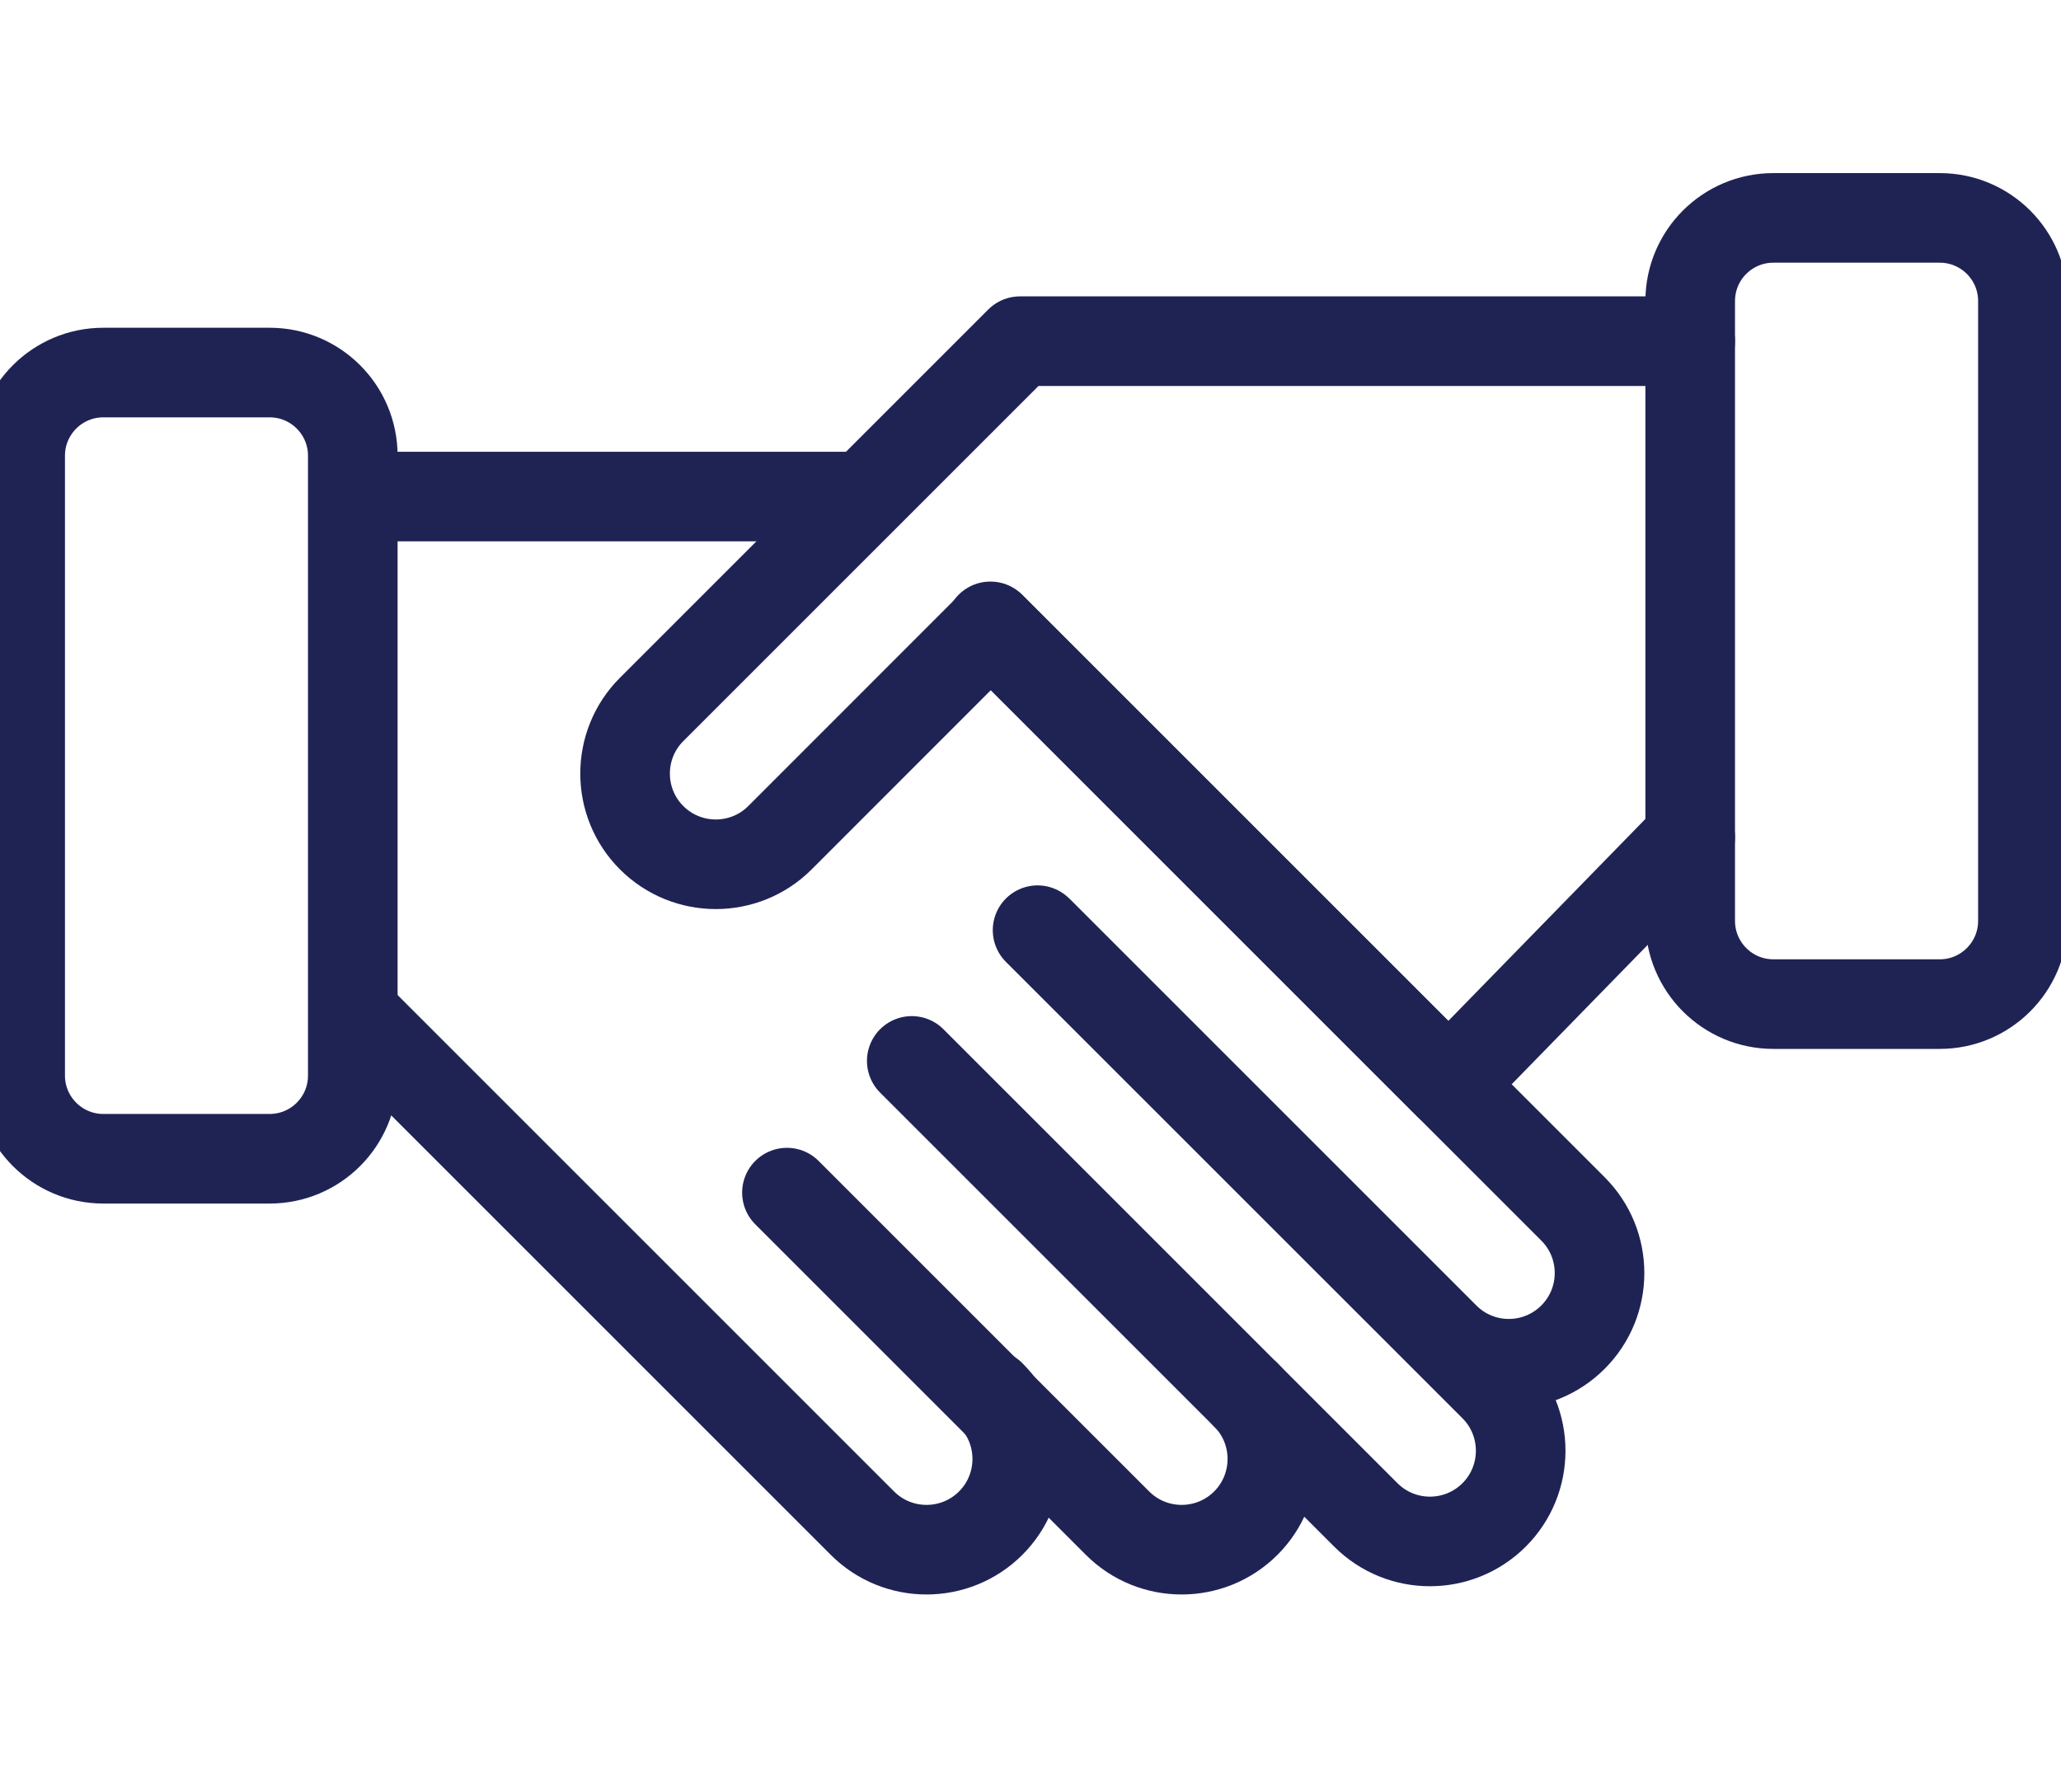
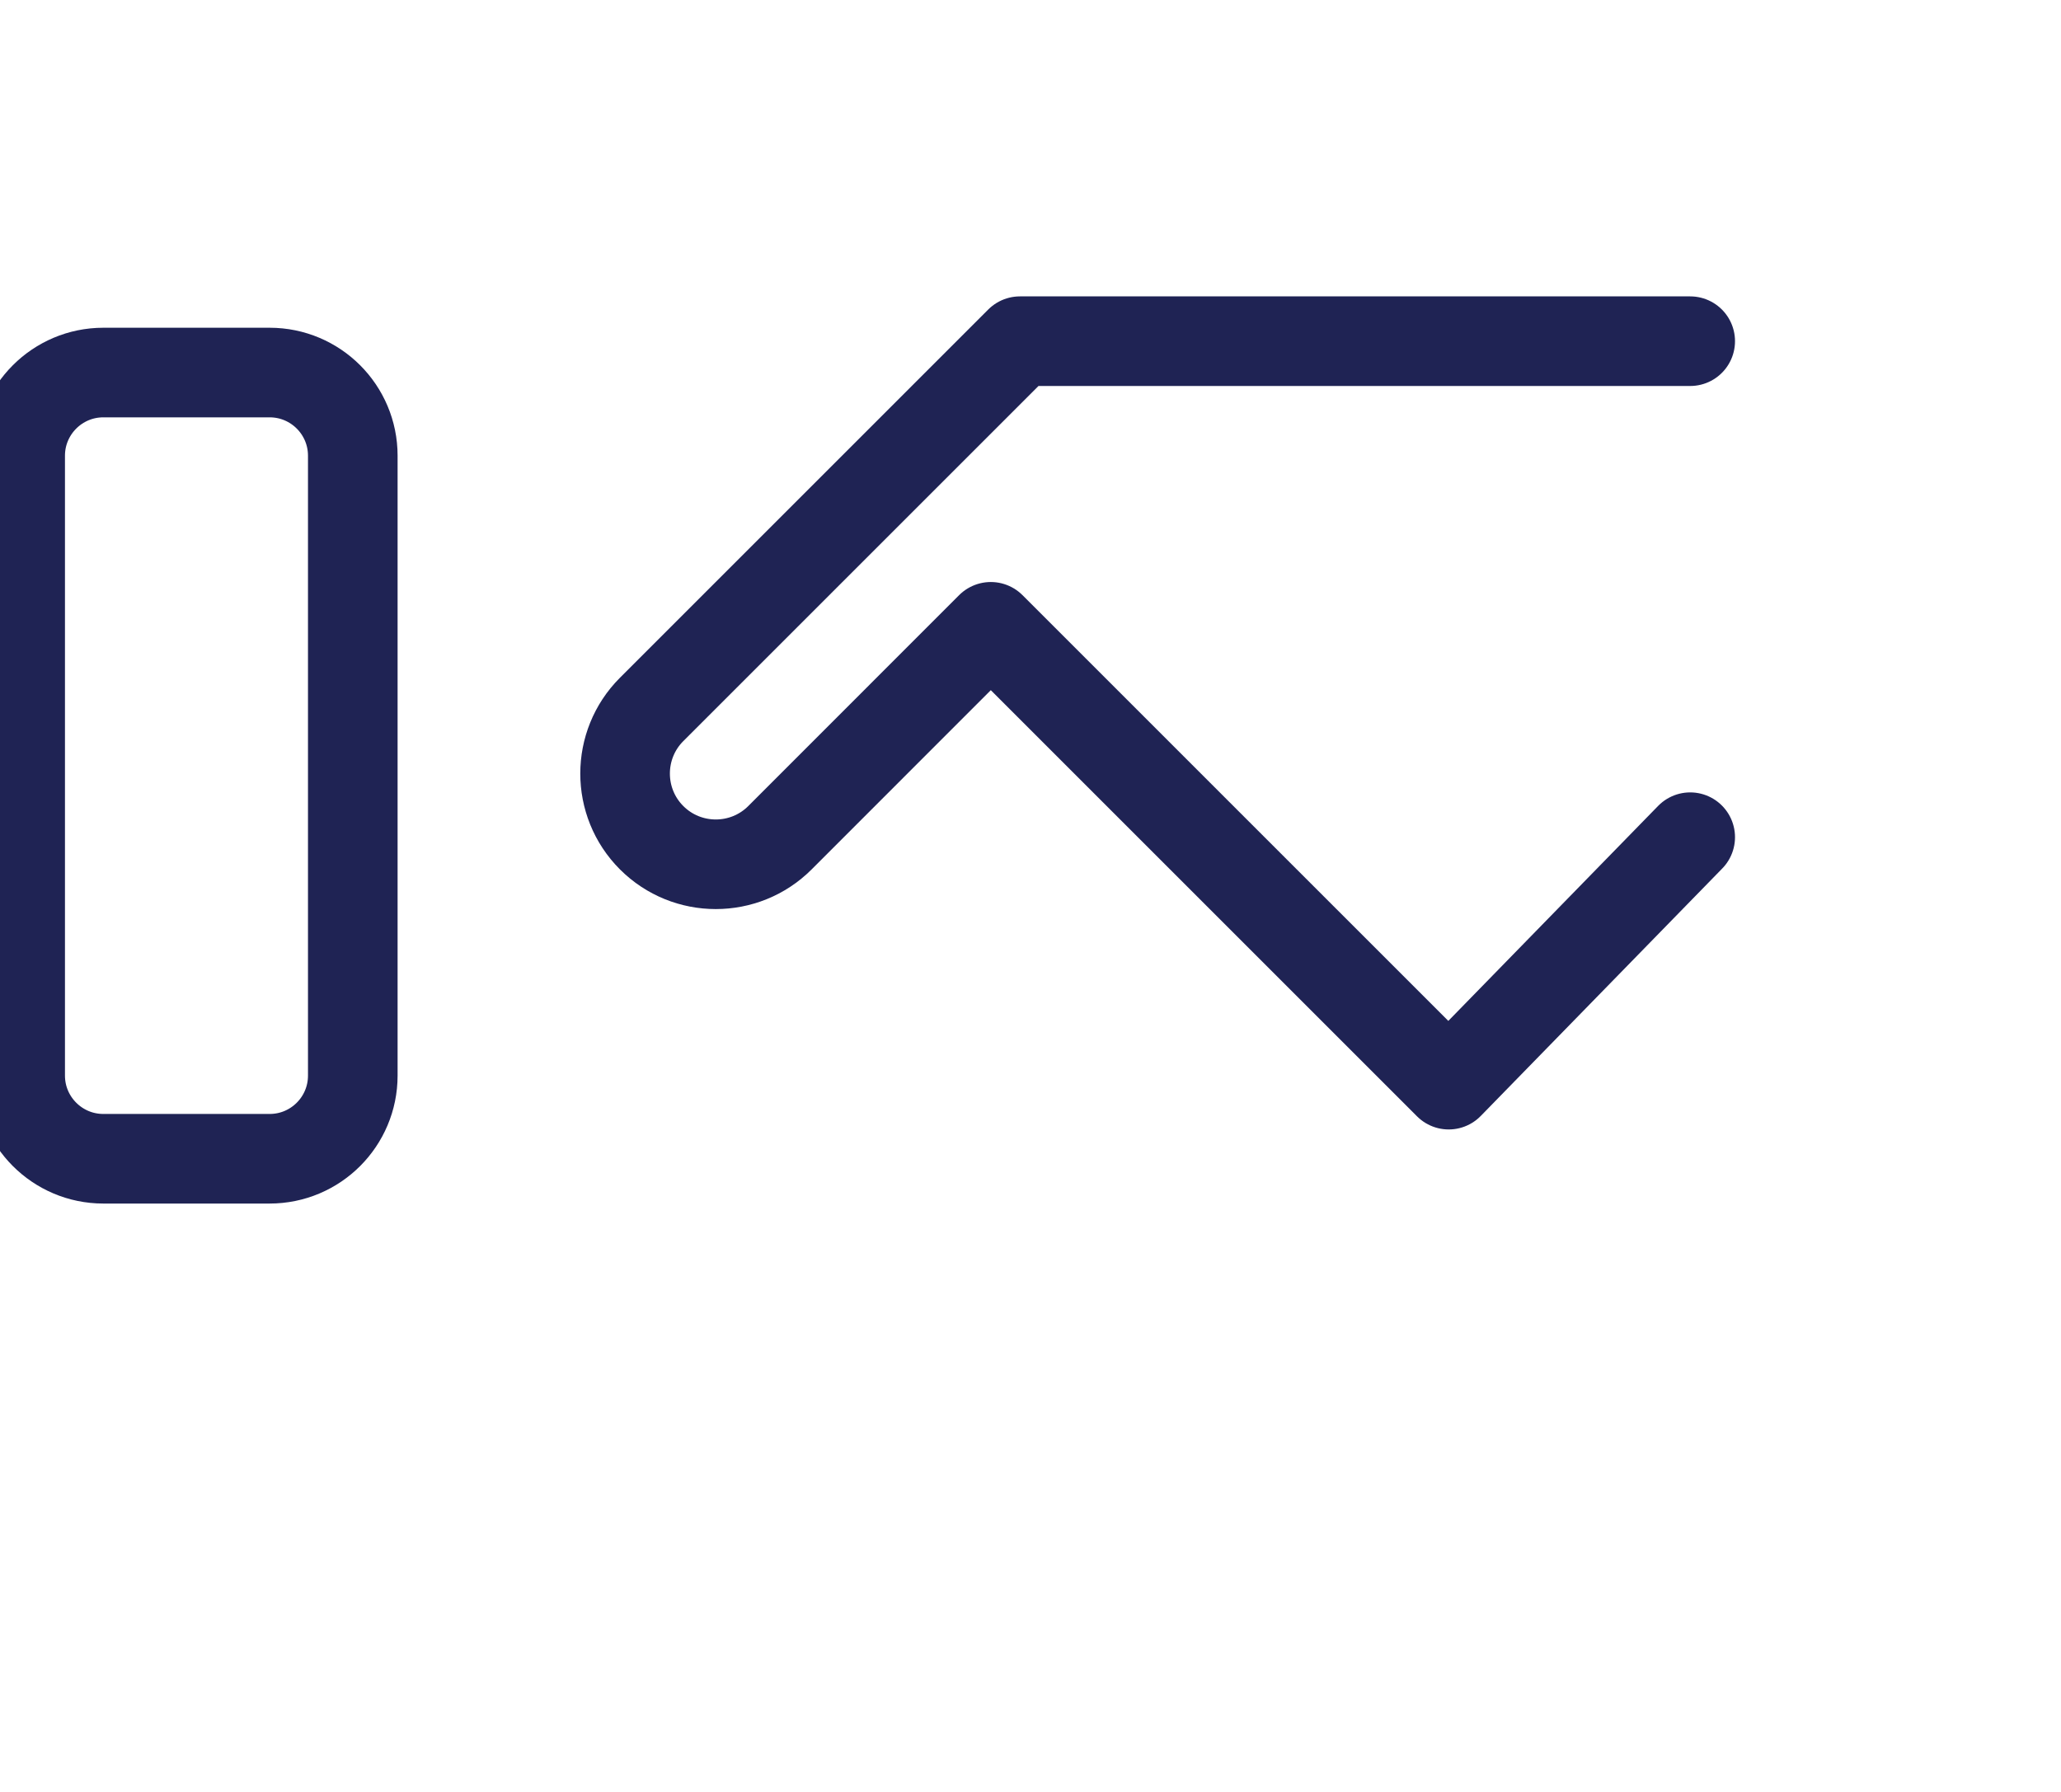
<svg xmlns="http://www.w3.org/2000/svg" width="23px" height="20px" viewBox="0 0 23 20" version="1.1">
  <title>E7FADC68-147F-47F3-A964-BDABDBBA4116</title>
  <desc>Created with sketchtool.</desc>
  <g id="Asset-Artboard-Page" stroke="none" stroke-width="1" fill="none" fill-rule="evenodd" stroke-linecap="round" stroke-linejoin="round">
    <g id="contact-icon-partner-icon" stroke="#1F2354">
      <path d="M3.937,5.086 C3.937,4.574 3.522,4.158 3.009,4.158 L1.153,4.158 C0.641,4.158 0.225,4.574 0.225,5.086 L0.225,12.005 C0.225,12.517 0.641,12.933 1.153,12.933 L3.009,12.933 C3.522,12.933 3.937,12.517 3.937,12.005 L3.937,5.086 Z" id="Stroke-1" />
-       <path d="M22.575,3.36 C22.575,2.847 22.159,2.432 21.647,2.432 L19.79,2.432 C19.278,2.432 18.862,2.847 18.862,3.36 L18.862,10.278 C18.862,10.791 19.278,11.207 19.79,11.207 L21.647,11.207 C22.159,11.207 22.575,10.791 22.575,10.278 L22.575,3.36 Z" id="Stroke-2" />
      <path d="M18.862,9.344 L16.167,12.106 L11.057,6.996 L8.704,9.35 C8.309,9.745 7.667,9.745 7.272,9.35 C6.877,8.955 6.877,8.313 7.272,7.918 L11.382,3.808 L18.862,3.808" id="Stroke-3" />
-       <line x1="4.088" y1="5.542" x2="9.603" y2="5.542" id="Stroke-4" />
-       <path d="M11.052,6.991 L17.554,13.493 C17.949,13.888 17.949,14.529 17.554,14.924 C17.158,15.32 16.517,15.32 16.122,14.924 L11.579,10.382 L11.588,10.39 L16.674,15.476 C17.069,15.871 17.069,16.513 16.674,16.908 C16.278,17.303 15.637,17.303 15.242,16.908 L10.175,11.841" id="Stroke-5" />
-       <path d="M8.782,13.311 L12.471,17 C12.866,17.395 13.507,17.395 13.903,17 C14.298,16.604 14.298,15.963 13.903,15.568" id="Stroke-6" />
-       <path d="M11.056,15.568 C11.451,15.963 11.451,16.604 11.056,17 C10.66,17.395 10.019,17.395 9.624,17 L4.063,11.439" id="Stroke-7" />
    </g>
  </g>
</svg>